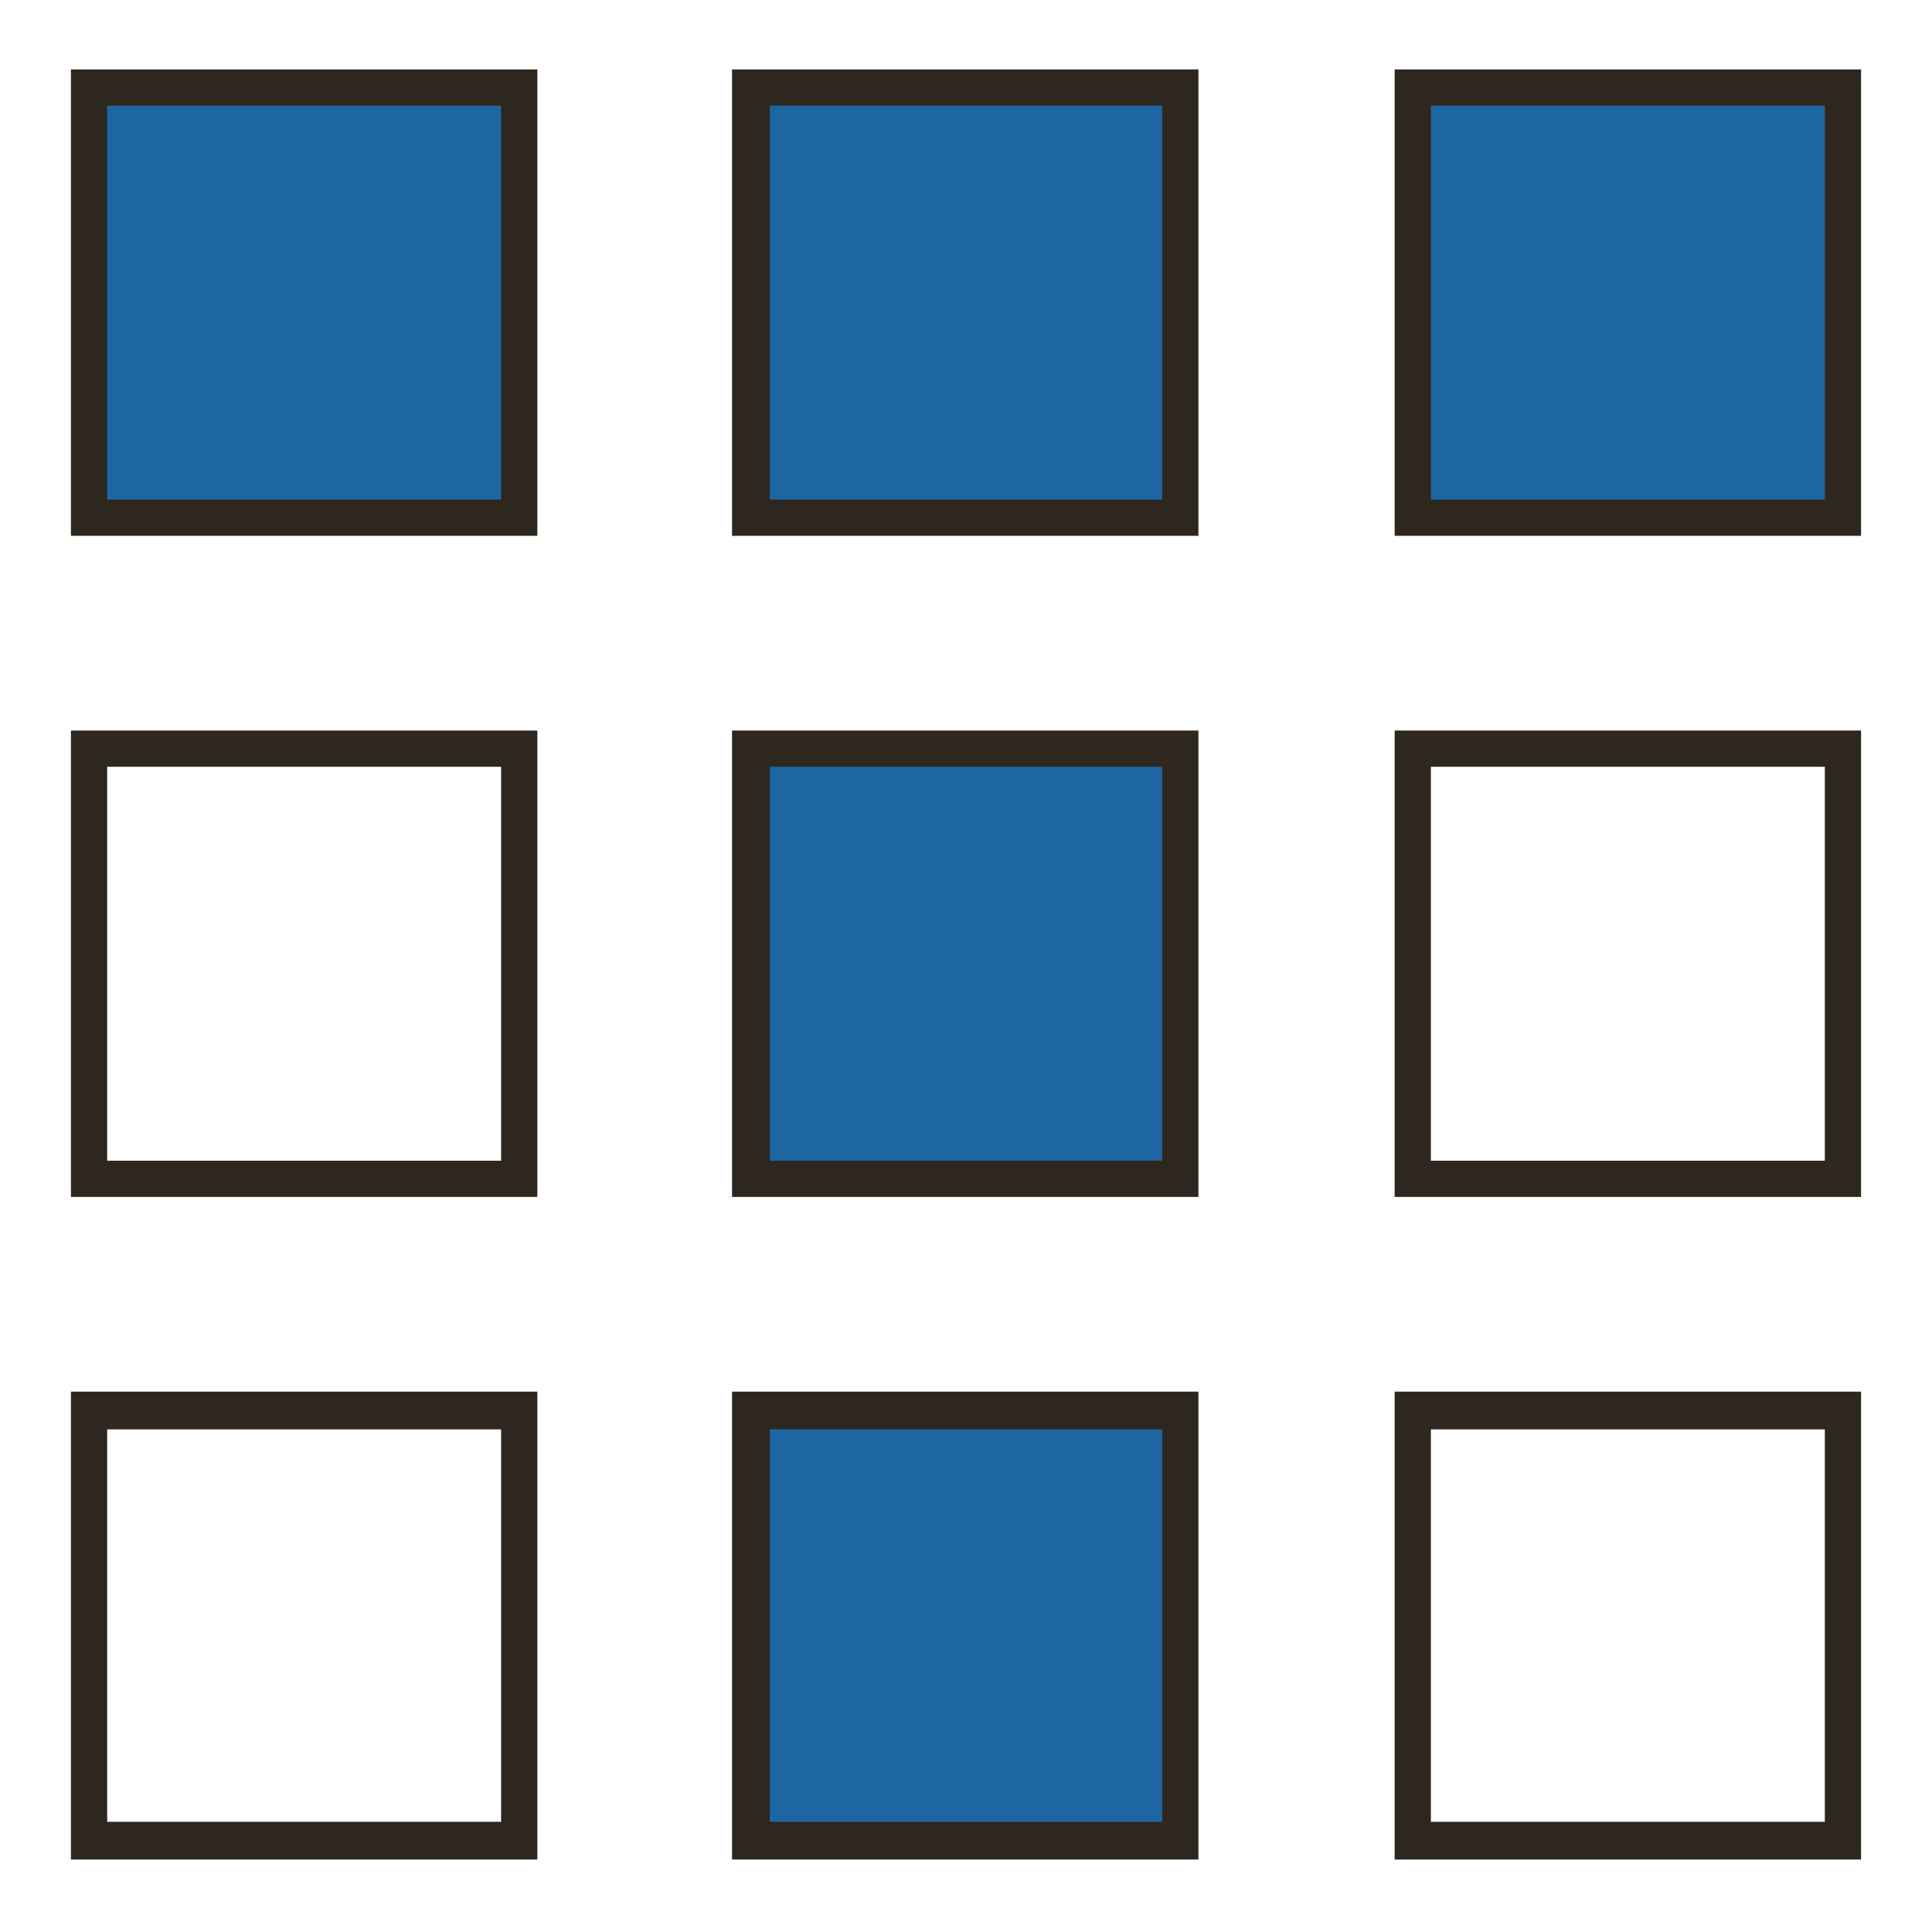
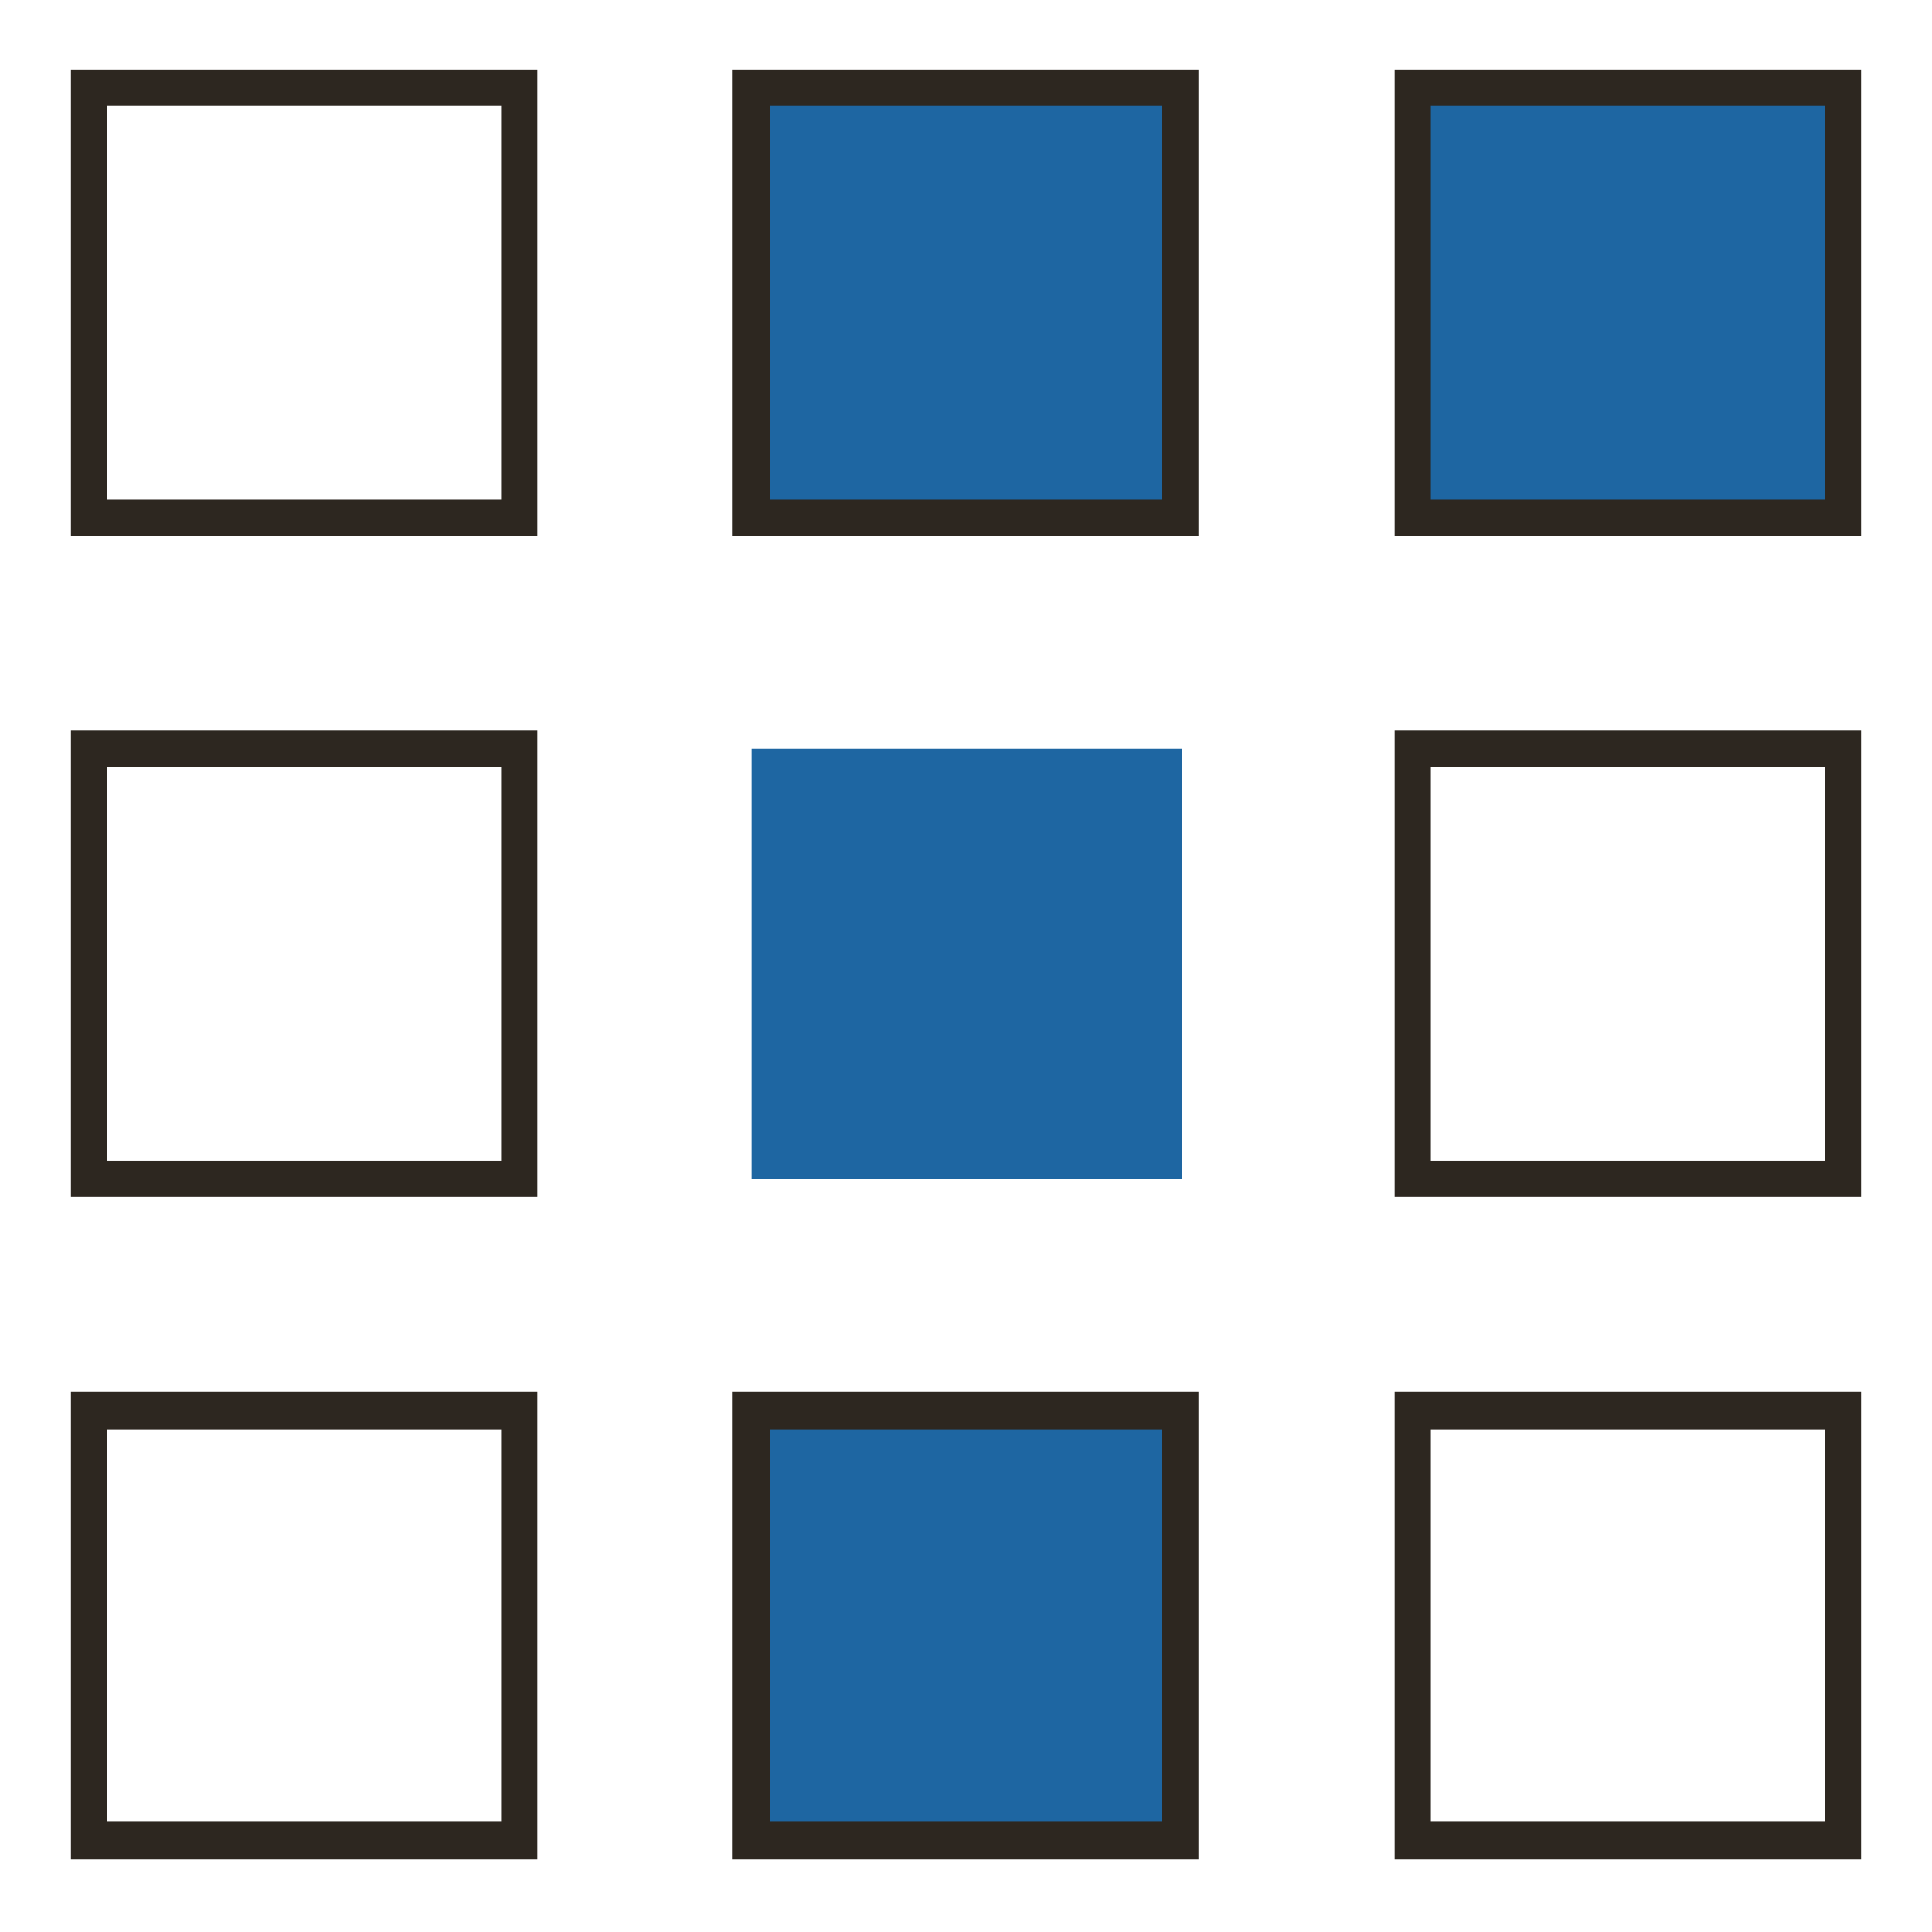
<svg xmlns="http://www.w3.org/2000/svg" version="1.1" id="Layer_1" x="0px" y="0px" viewBox="0 0 128 128" enable-background="new 0 0 128 128" xml:space="preserve">
  <g>
    <path fill="#2D2720" d="M35.6,123.2H4.7V92.2h30.9V123.2z M7.1,120.7h26.1V94.7H7.1V120.7z" />
  </g>
  <g>
    <path fill="#2D2720" d="M35.6,79.3H4.7V48.4h30.9V79.3z M7.1,76.9h26.1V50.8H7.1V76.9z" />
  </g>
  <g>
-     <rect x="5.9" y="5.8" fill-rule="evenodd" clip-rule="evenodd" fill="#1E66A2" width="28.5" height="28.5" />
    <path fill="#2D2720" d="M35.6,35.5H4.7V4.6h30.9V35.5z M7.1,33.1h26.1V7H7.1V33.1z" />
  </g>
  <g>
    <rect x="49.8" y="93.4" fill-rule="evenodd" clip-rule="evenodd" fill="#1E66A2" width="28.5" height="28.5" />
    <path fill="#2D2720" d="M79.5,123.2H48.5V92.2h30.9V123.2z M51,120.7H77V94.7H51V120.7z" />
  </g>
  <g>
    <rect x="49.8" y="49.6" fill-rule="evenodd" clip-rule="evenodd" fill="#1E66A2" width="28.5" height="28.5" />
-     <path fill="#2D2720" d="M79.5,79.3H48.5V48.4h30.9V79.3z M51,76.9H77V50.8H51V76.9z" />
  </g>
  <g>
    <rect x="49.8" y="5.8" fill-rule="evenodd" clip-rule="evenodd" fill="#1E66A2" width="28.5" height="28.5" />
    <path fill="#2D2720" d="M79.5,35.5H48.5V4.6h30.9V35.5z M51,33.1H77V7H51V33.1z" />
  </g>
  <g>
    <path fill="#2D2720" d="M123.3,123.2H92.4V92.2h30.9V123.2z M94.8,120.7h26.1V94.7H94.8V120.7z" />
  </g>
  <g>
    <path fill="#2D2720" d="M123.3,79.3H92.4V48.4h30.9V79.3z M94.8,76.9h26.1V50.8H94.8V76.9z" />
  </g>
  <g>
    <rect x="93.6" y="5.8" fill-rule="evenodd" clip-rule="evenodd" fill="#1E66A2" width="28.5" height="28.5" />
    <path fill="#2D2720" d="M123.3,35.5H92.4V4.6h30.9V35.5z M94.8,33.1h26.1V7H94.8V33.1z" />
  </g>
</svg>